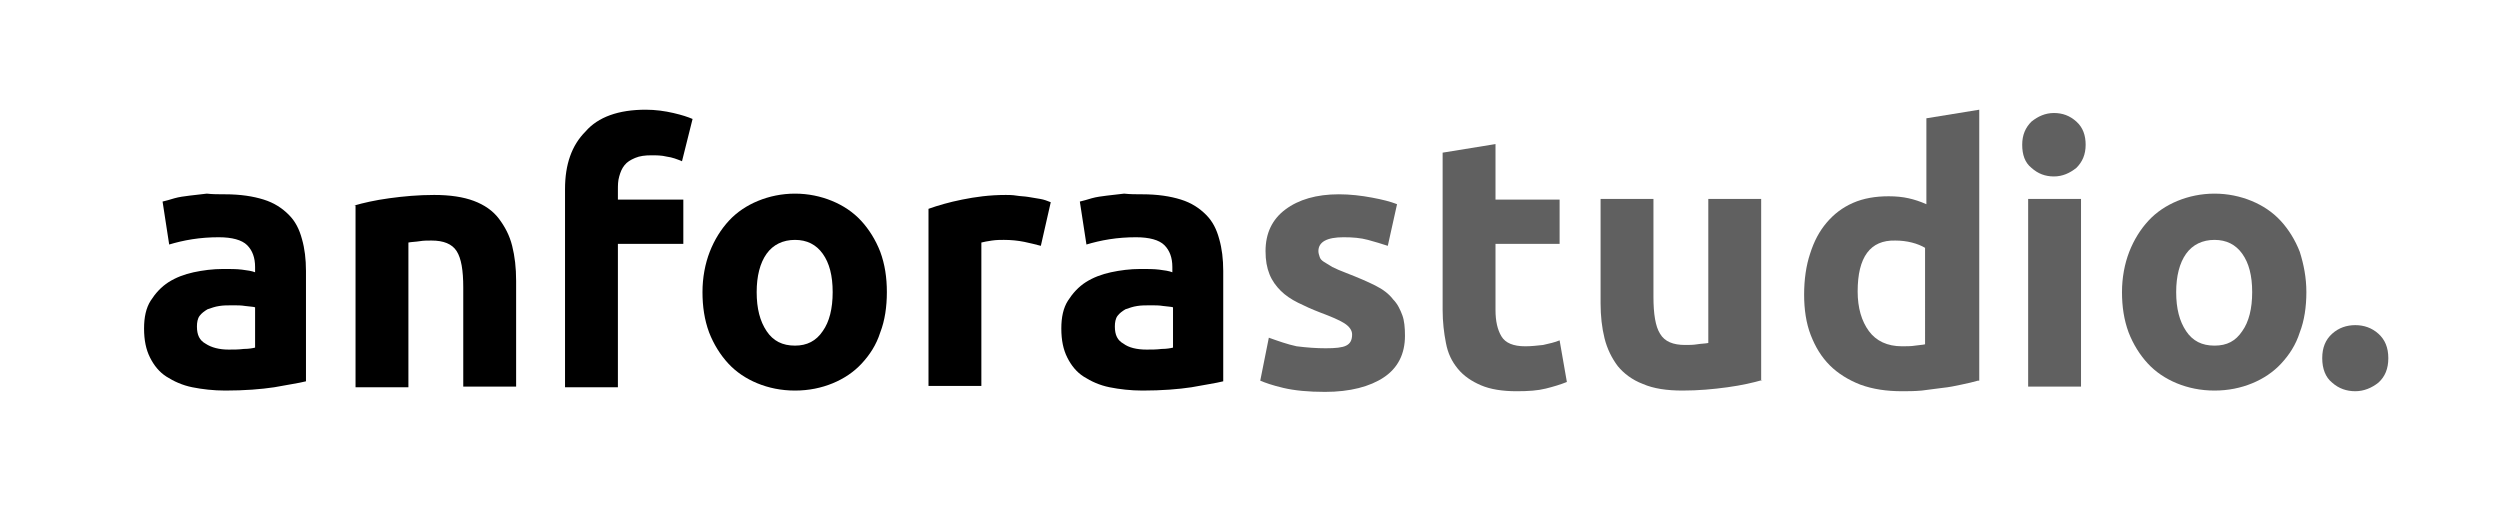
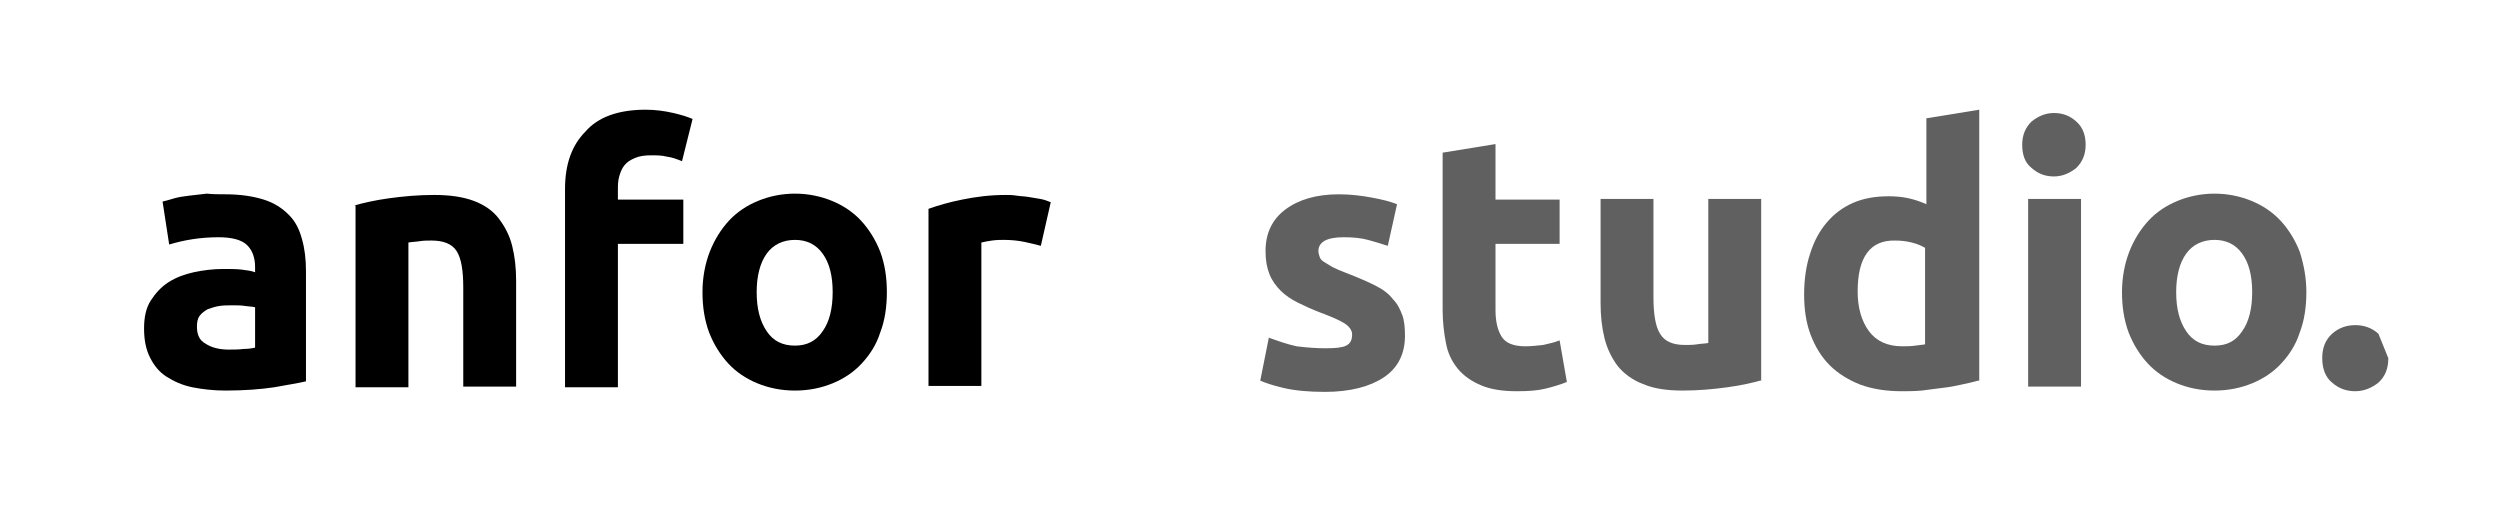
<svg xmlns="http://www.w3.org/2000/svg" id="Capa_1" x="0px" y="0px" viewBox="0 0 378.3 77.4" style="enable-background:new 0 0 378.3 77.4;" xml:space="preserve">
  <style type="text/css">	.st0{fill:#606060;}</style>
  <path d="M34,29.4c2.4,0,4.3,0.3,5.9,0.8c1.6,0.5,2.8,1.3,3.8,2.3c1,1,1.6,2.2,2,3.7c0.4,1.4,0.6,3,0.6,4.8v16.7 c-1.2,0.3-2.7,0.5-4.8,0.9c-2,0.3-4.5,0.5-7.4,0.5c-1.8,0-3.5-0.2-5-0.5c-1.5-0.3-2.8-0.9-3.9-1.6c-1.1-0.7-1.9-1.7-2.5-2.9 c-0.6-1.2-0.9-2.6-0.9-4.4c0-1.7,0.3-3.1,1-4.2c0.7-1.1,1.6-2.1,2.7-2.8c1.1-0.7,2.4-1.2,3.8-1.5c1.4-0.3,2.9-0.5,4.5-0.5 c1,0,2,0,2.8,0.1c0.8,0.1,1.5,0.2,2,0.4v-0.8c0-1.4-0.4-2.5-1.2-3.3c-0.8-0.8-2.3-1.2-4.3-1.2c-1.4,0-2.7,0.1-4,0.3 c-1.3,0.2-2.5,0.5-3.5,0.8l-1-6.5c0.5-0.1,1.1-0.3,1.8-0.5c0.7-0.2,1.5-0.3,2.3-0.4c0.8-0.1,1.7-0.2,2.6-0.3 C32.1,29.4,33.1,29.4,34,29.4z M34.6,52.9c0.8,0,1.5,0,2.3-0.1c0.7,0,1.3-0.1,1.7-0.2v-6.1c-0.3-0.1-0.8-0.1-1.5-0.2 c-0.6-0.1-1.2-0.1-1.8-0.1c-0.8,0-1.5,0-2.1,0.1c-0.7,0.1-1.2,0.3-1.8,0.5c-0.5,0.3-0.9,0.6-1.2,1c-0.3,0.4-0.4,1-0.4,1.6 c0,1.3,0.4,2.1,1.3,2.6C32,52.6,33.2,52.9,34.6,52.9z" />
  <path d="M53.6,31.1c1.4-0.4,3.1-0.8,5.3-1.1c2.2-0.3,4.4-0.5,6.8-0.5c2.4,0,4.4,0.3,6,0.9c1.6,0.6,2.9,1.5,3.8,2.7 c0.9,1.2,1.6,2.5,2,4.1c0.4,1.6,0.6,3.3,0.6,5.3v16h-8v-15c0-2.6-0.3-4.4-1-5.5c-0.7-1.1-2-1.6-3.8-1.6c-0.6,0-1.2,0-1.8,0.1 c-0.6,0.1-1.2,0.1-1.7,0.2v21.9h-8V31.1z" />
  <path d="M97.7,16.6c1.5,0,2.9,0.2,4.2,0.5c1.3,0.3,2.2,0.6,2.9,0.9l-1.6,6.4c-0.7-0.3-1.5-0.6-2.3-0.7c-0.8-0.2-1.6-0.2-2.3-0.2 c-1,0-1.8,0.1-2.5,0.4c-0.7,0.3-1.2,0.6-1.6,1.1c-0.4,0.5-0.6,1-0.8,1.7s-0.2,1.3-0.2,2.1v1.4h9.9v6.7h-9.9v21.7h-8V28.6 c0-3.7,1-6.6,3.1-8.7C90.5,17.7,93.6,16.6,97.7,16.6z" />
  <path d="M134.2,44.2c0,2.2-0.3,4.3-1,6.1c-0.6,1.9-1.6,3.4-2.8,4.7c-1.2,1.3-2.7,2.3-4.4,3c-1.7,0.7-3.6,1.1-5.7,1.1 c-2.1,0-4-0.4-5.7-1.1c-1.7-0.7-3.2-1.7-4.4-3c-1.2-1.3-2.2-2.9-2.9-4.7c-0.7-1.9-1-3.9-1-6.1c0-2.2,0.4-4.3,1.1-6.1 c0.7-1.8,1.7-3.4,2.9-4.7c1.2-1.3,2.7-2.3,4.4-3c1.7-0.7,3.6-1.1,5.6-1.1c2,0,3.9,0.4,5.6,1.1c1.7,0.7,3.2,1.7,4.4,3 c1.2,1.3,2.2,2.9,2.9,4.7C133.9,40,134.2,42,134.2,44.2z M126,44.2c0-2.5-0.5-4.4-1.5-5.8c-1-1.4-2.4-2.1-4.2-2.1 c-1.8,0-3.3,0.7-4.3,2.1c-1,1.4-1.5,3.4-1.5,5.8c0,2.5,0.5,4.4,1.5,5.9c1,1.5,2.4,2.2,4.3,2.2c1.8,0,3.2-0.7,4.2-2.2 C125.5,48.7,126,46.7,126,44.2z" />
  <path d="M157.5,37.2c-0.7-0.2-1.6-0.4-2.5-0.6c-1-0.2-2-0.3-3.1-0.3c-0.5,0-1.1,0-1.8,0.1c-0.7,0.1-1.2,0.2-1.6,0.3v21.7h-8V31.6 c1.4-0.5,3.1-1,5.1-1.4c2-0.4,4.1-0.7,6.6-0.7c0.4,0,1,0,1.6,0.1c0.6,0.1,1.2,0.1,1.8,0.2c0.6,0.1,1.2,0.2,1.8,0.3 c0.6,0.1,1.1,0.3,1.6,0.5L157.5,37.2z" />
-   <path d="M172.8,29.4c2.4,0,4.3,0.3,5.9,0.8c1.6,0.5,2.8,1.3,3.8,2.3c1,1,1.6,2.2,2,3.7c0.4,1.4,0.6,3,0.6,4.8v16.7 c-1.2,0.3-2.7,0.5-4.8,0.9c-2,0.3-4.5,0.5-7.4,0.5c-1.8,0-3.5-0.2-5-0.5c-1.5-0.3-2.8-0.9-3.9-1.6c-1.1-0.7-1.9-1.7-2.5-2.9 c-0.6-1.2-0.9-2.6-0.9-4.4c0-1.7,0.3-3.1,1-4.2c0.7-1.1,1.6-2.1,2.7-2.8c1.1-0.7,2.4-1.2,3.8-1.5c1.4-0.3,2.9-0.5,4.5-0.5 c1,0,2,0,2.8,0.1c0.8,0.1,1.5,0.2,2,0.4v-0.8c0-1.4-0.4-2.5-1.2-3.3c-0.8-0.8-2.3-1.2-4.3-1.2c-1.4,0-2.7,0.1-4,0.3 c-1.3,0.2-2.5,0.5-3.5,0.8l-1-6.5c0.5-0.1,1.1-0.3,1.8-0.5c0.7-0.2,1.5-0.3,2.3-0.4c0.8-0.1,1.7-0.2,2.6-0.3 C171,29.4,171.9,29.4,172.8,29.4z M173.5,52.9c0.8,0,1.5,0,2.3-0.1c0.7,0,1.3-0.1,1.7-0.2v-6.1c-0.3-0.1-0.8-0.1-1.5-0.2 c-0.6-0.1-1.2-0.1-1.8-0.1c-0.8,0-1.5,0-2.1,0.1c-0.7,0.1-1.2,0.3-1.8,0.5c-0.5,0.3-0.9,0.6-1.2,1c-0.3,0.4-0.4,1-0.4,1.6 c0,1.3,0.4,2.1,1.3,2.6C170.8,52.6,172,52.9,173.5,52.9z" />
  <path class="st0" d="M200.6,52.7c1.5,0,2.5-0.1,3.1-0.4c0.6-0.3,0.9-0.8,0.9-1.7c0-0.6-0.4-1.2-1.2-1.7c-0.8-0.5-2-1-3.6-1.6 c-1.3-0.5-2.4-1-3.4-1.5c-1-0.5-1.9-1.1-2.6-1.8c-0.7-0.7-1.3-1.5-1.7-2.5c-0.4-1-0.6-2.1-0.6-3.5c0-2.7,1-4.8,3-6.3 c2-1.5,4.7-2.3,8.1-2.3c1.7,0,3.4,0.2,5,0.5c1.6,0.3,2.8,0.6,3.8,1l-1.4,6.3c-0.9-0.3-1.9-0.6-3-0.9c-1.1-0.3-2.3-0.4-3.7-0.4 c-2.5,0-3.8,0.7-3.8,2.1c0,0.3,0.1,0.6,0.2,0.9c0.1,0.3,0.3,0.5,0.6,0.7c0.3,0.2,0.8,0.5,1.3,0.8c0.6,0.3,1.3,0.6,2.1,0.9 c1.8,0.7,3.2,1.3,4.4,1.9s2.1,1.3,2.7,2.1c0.7,0.7,1.1,1.6,1.4,2.4s0.4,1.9,0.4,3.1c0,2.8-1.1,4.9-3.2,6.3c-2.1,1.4-5.1,2.2-8.9,2.2 c-2.5,0-4.6-0.2-6.3-0.6c-1.7-0.4-2.8-0.8-3.5-1.1l1.3-6.5c1.4,0.5,2.8,1,4.2,1.3C197.8,52.6,199.2,52.7,200.6,52.7z" />
  <path class="st0" d="M218.3,23.1l8-1.3v8.4h9.7v6.7h-9.7v10c0,1.7,0.3,3,0.9,4c0.6,1,1.8,1.5,3.6,1.5c0.9,0,1.8-0.1,2.7-0.2 c0.9-0.2,1.8-0.4,2.5-0.7l1.1,6.3c-1,0.4-2,0.7-3.2,1c-1.2,0.3-2.6,0.4-4.4,0.4c-2.2,0-4-0.3-5.4-0.9c-1.4-0.6-2.6-1.4-3.5-2.5 c-0.9-1.1-1.5-2.3-1.8-3.9c-0.3-1.5-0.5-3.2-0.5-5V23.1z" />
  <path class="st0" d="M266.7,57.5c-1.4,0.4-3.1,0.8-5.3,1.1c-2.2,0.3-4.4,0.5-6.8,0.5c-2.4,0-4.4-0.3-6-1c-1.6-0.6-2.9-1.6-3.8-2.7 c-0.9-1.2-1.6-2.6-2-4.2c-0.4-1.6-0.6-3.4-0.6-5.3V30.1h8v14.8c0,2.6,0.3,4.5,1,5.6c0.7,1.2,2,1.7,3.8,1.7c0.6,0,1.2,0,1.8-0.1 c0.6-0.1,1.2-0.1,1.7-0.2V30.1h8V57.5z" />
  <path class="st0" d="M299.3,57.6c-0.7,0.2-1.5,0.4-2.5,0.6c-0.9,0.2-1.9,0.4-2.9,0.5c-1,0.1-2.1,0.3-3.1,0.4c-1.1,0.1-2.1,0.1-3,0.1 c-2.3,0-4.4-0.3-6.3-1c-1.8-0.7-3.4-1.7-4.6-2.9c-1.3-1.3-2.2-2.8-2.9-4.6c-0.7-1.8-1-3.9-1-6.1c0-2.3,0.3-4.4,0.9-6.2 c0.6-1.9,1.4-3.4,2.5-4.7s2.4-2.3,4-3c1.6-0.7,3.4-1,5.4-1c1.1,0,2.1,0.1,3,0.3s1.8,0.5,2.7,0.9V17.9l8-1.3V57.6z M281.1,44.1 c0,2.5,0.6,4.5,1.7,6c1.1,1.5,2.8,2.3,5,2.3c0.7,0,1.4,0,2-0.1c0.6-0.1,1.1-0.1,1.5-0.2V37.5c-0.5-0.3-1.2-0.6-2-0.8 c-0.8-0.2-1.6-0.3-2.5-0.3C283,36.3,281.1,38.9,281.1,44.1z" />
  <path class="st0" d="M315.6,21.9c0,1.5-0.5,2.6-1.4,3.5c-1,0.8-2.1,1.3-3.4,1.3s-2.4-0.4-3.4-1.3c-1-0.8-1.4-2-1.4-3.5 c0-1.5,0.5-2.6,1.4-3.5c1-0.8,2.1-1.3,3.4-1.3s2.4,0.4,3.4,1.3C315.2,19.3,315.6,20.5,315.6,21.9z M314.9,58.5h-8V30.1h8V58.5z" />
  <path class="st0" d="M349,44.2c0,2.2-0.3,4.3-1,6.1c-0.6,1.9-1.6,3.4-2.8,4.7c-1.2,1.3-2.7,2.3-4.4,3c-1.7,0.7-3.6,1.1-5.7,1.1 c-2.1,0-4-0.4-5.7-1.1c-1.7-0.7-3.2-1.7-4.4-3c-1.2-1.3-2.2-2.9-2.9-4.7c-0.7-1.9-1-3.9-1-6.1c0-2.2,0.4-4.3,1.1-6.1 s1.7-3.4,2.9-4.7s2.7-2.3,4.4-3c1.7-0.7,3.6-1.1,5.6-1.1c2,0,3.9,0.4,5.6,1.1c1.7,0.7,3.2,1.7,4.4,3c1.2,1.3,2.2,2.9,2.9,4.7 C348.6,40,349,42,349,44.2z M340.8,44.2c0-2.5-0.5-4.4-1.5-5.8c-1-1.4-2.4-2.1-4.2-2.1s-3.3,0.7-4.3,2.1c-1,1.4-1.5,3.4-1.5,5.8 c0,2.5,0.5,4.4,1.5,5.9c1,1.5,2.4,2.2,4.3,2.2s3.2-0.7,4.2-2.2C340.3,48.7,340.8,46.7,340.8,44.2z" />
-   <path class="st0" d="M361.4,54.2c0,1.6-0.5,2.8-1.5,3.7c-1,0.8-2.2,1.3-3.5,1.3s-2.5-0.4-3.5-1.3c-1-0.8-1.5-2.1-1.5-3.7 c0-1.6,0.5-2.8,1.5-3.7s2.2-1.3,3.5-1.3s2.5,0.4,3.5,1.3C360.9,51.4,361.4,52.6,361.4,54.2z" />
+   <path class="st0" d="M361.4,54.2c0,1.6-0.5,2.8-1.5,3.7c-1,0.8-2.2,1.3-3.5,1.3s-2.5-0.4-3.5-1.3c-1-0.8-1.5-2.1-1.5-3.7 c0-1.6,0.5-2.8,1.5-3.7s2.2-1.3,3.5-1.3s2.5,0.4,3.5,1.3z" />
</svg>